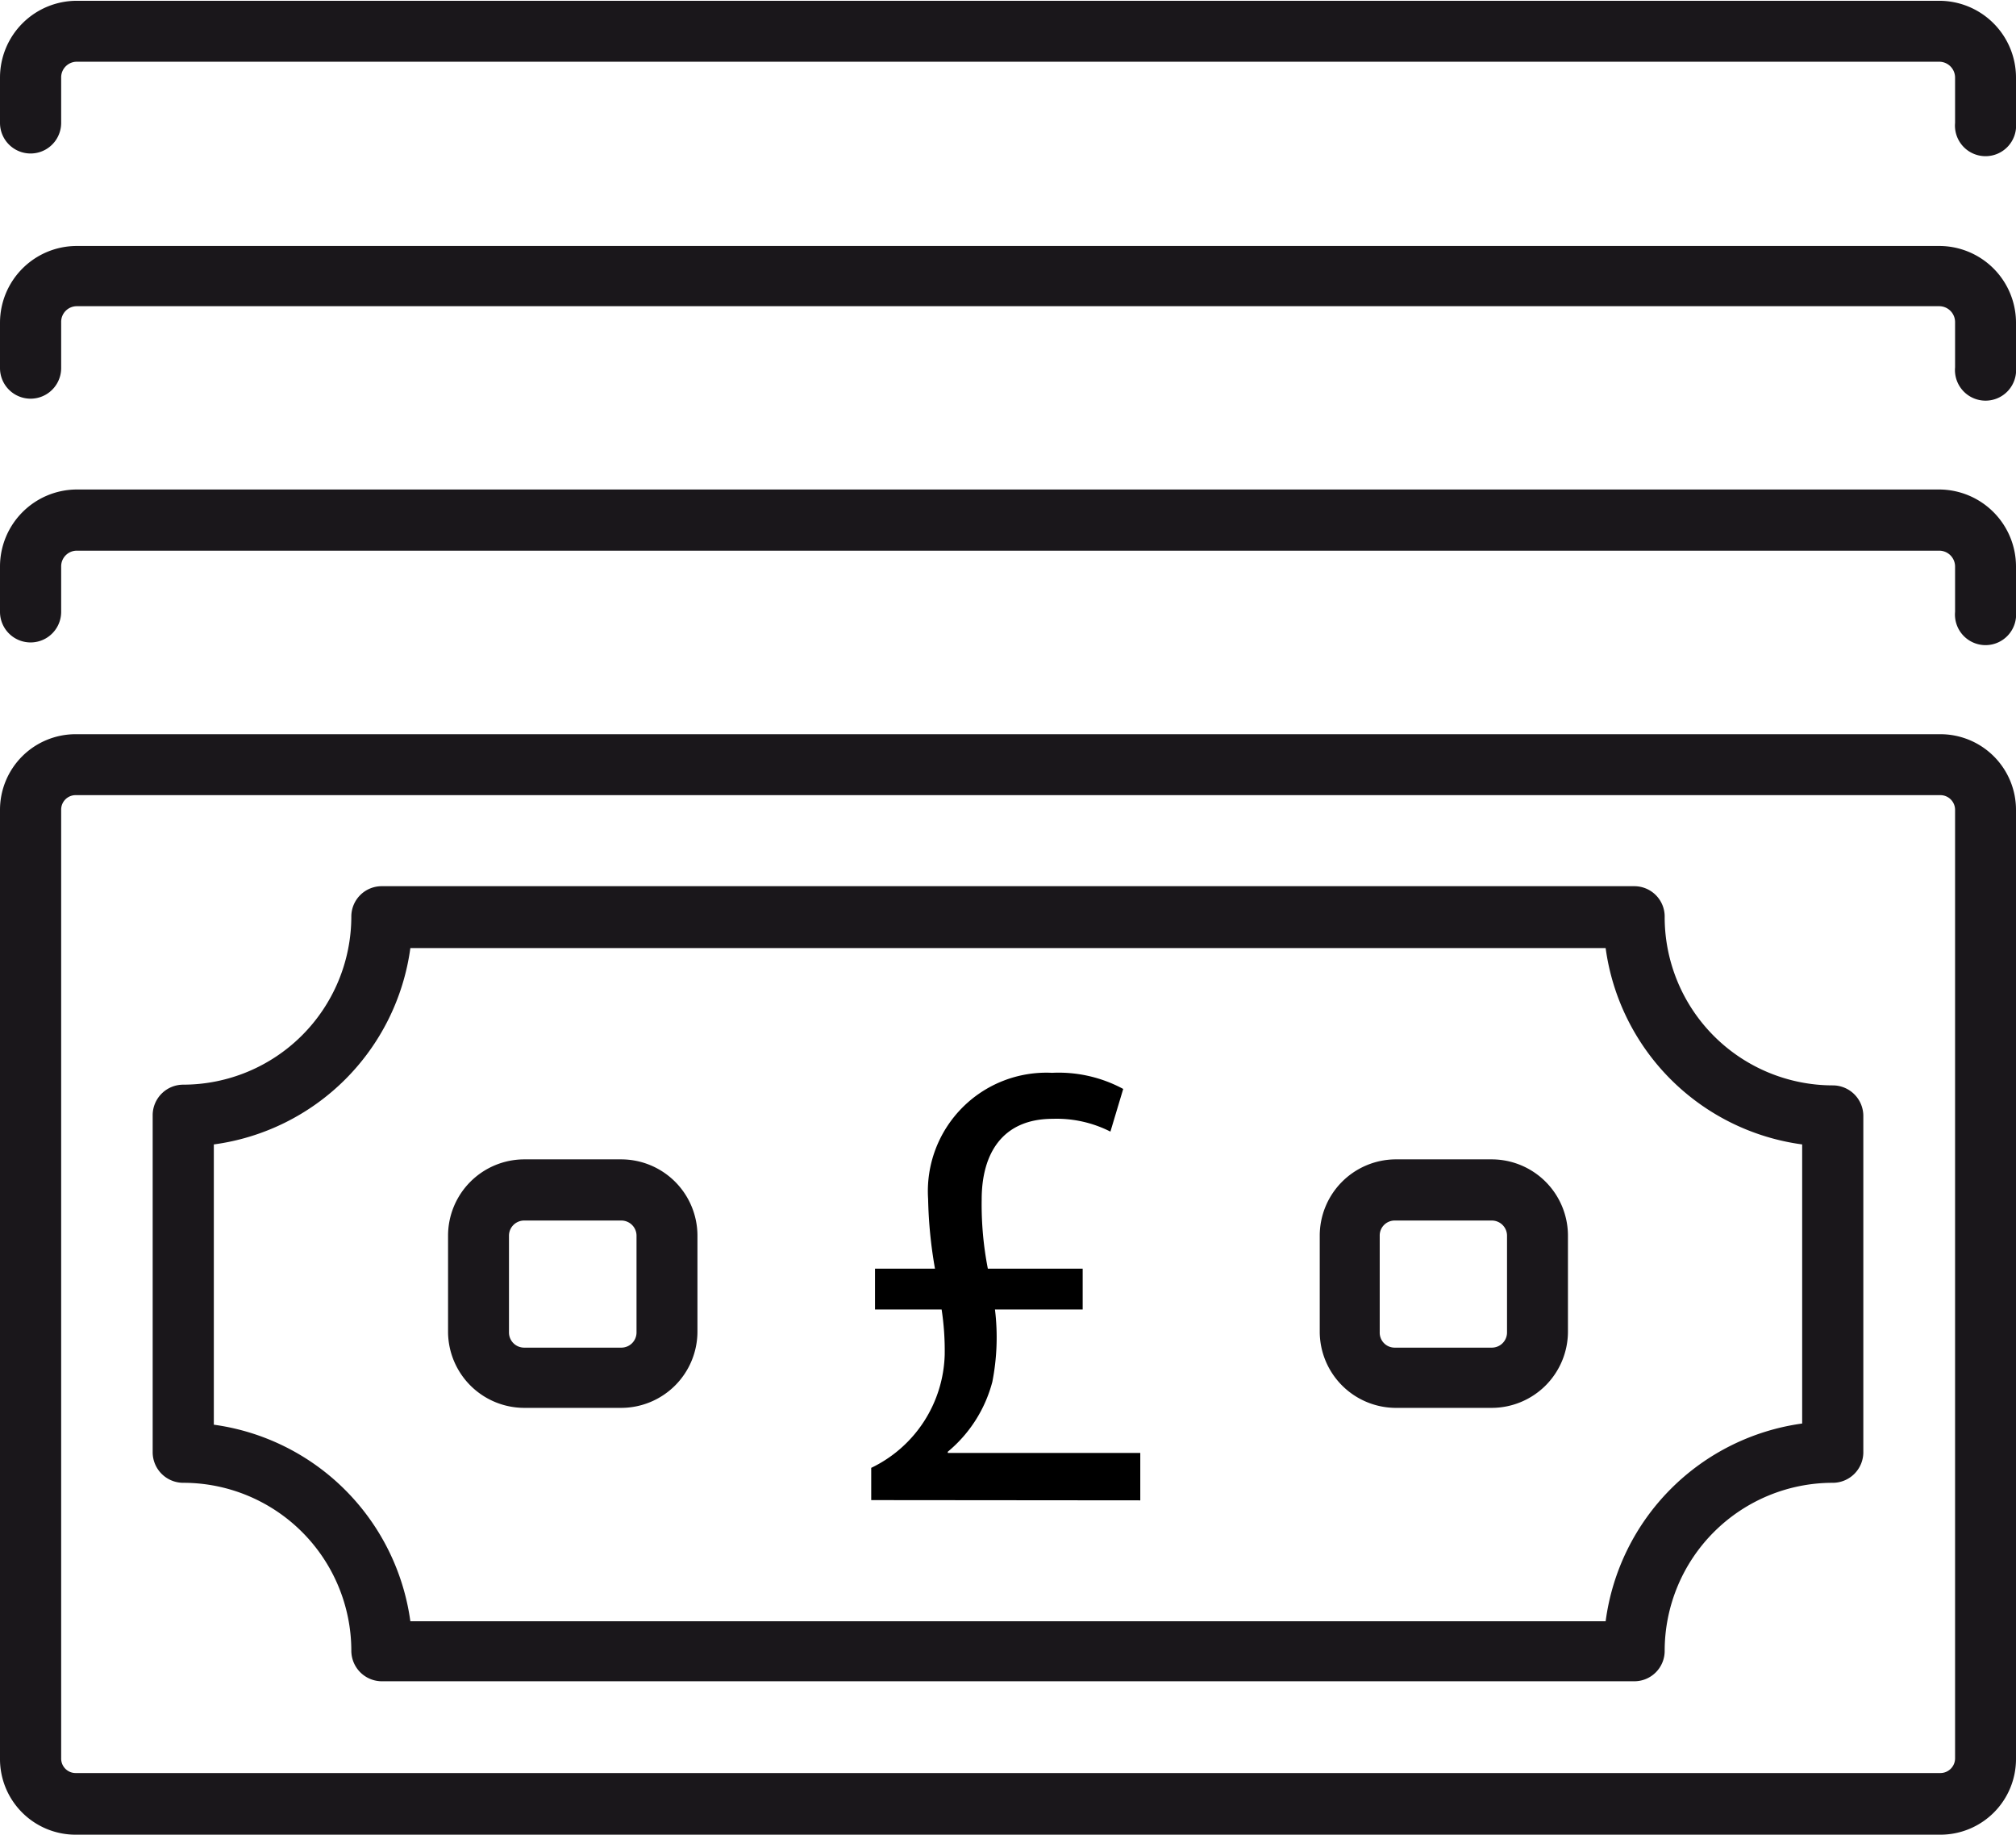
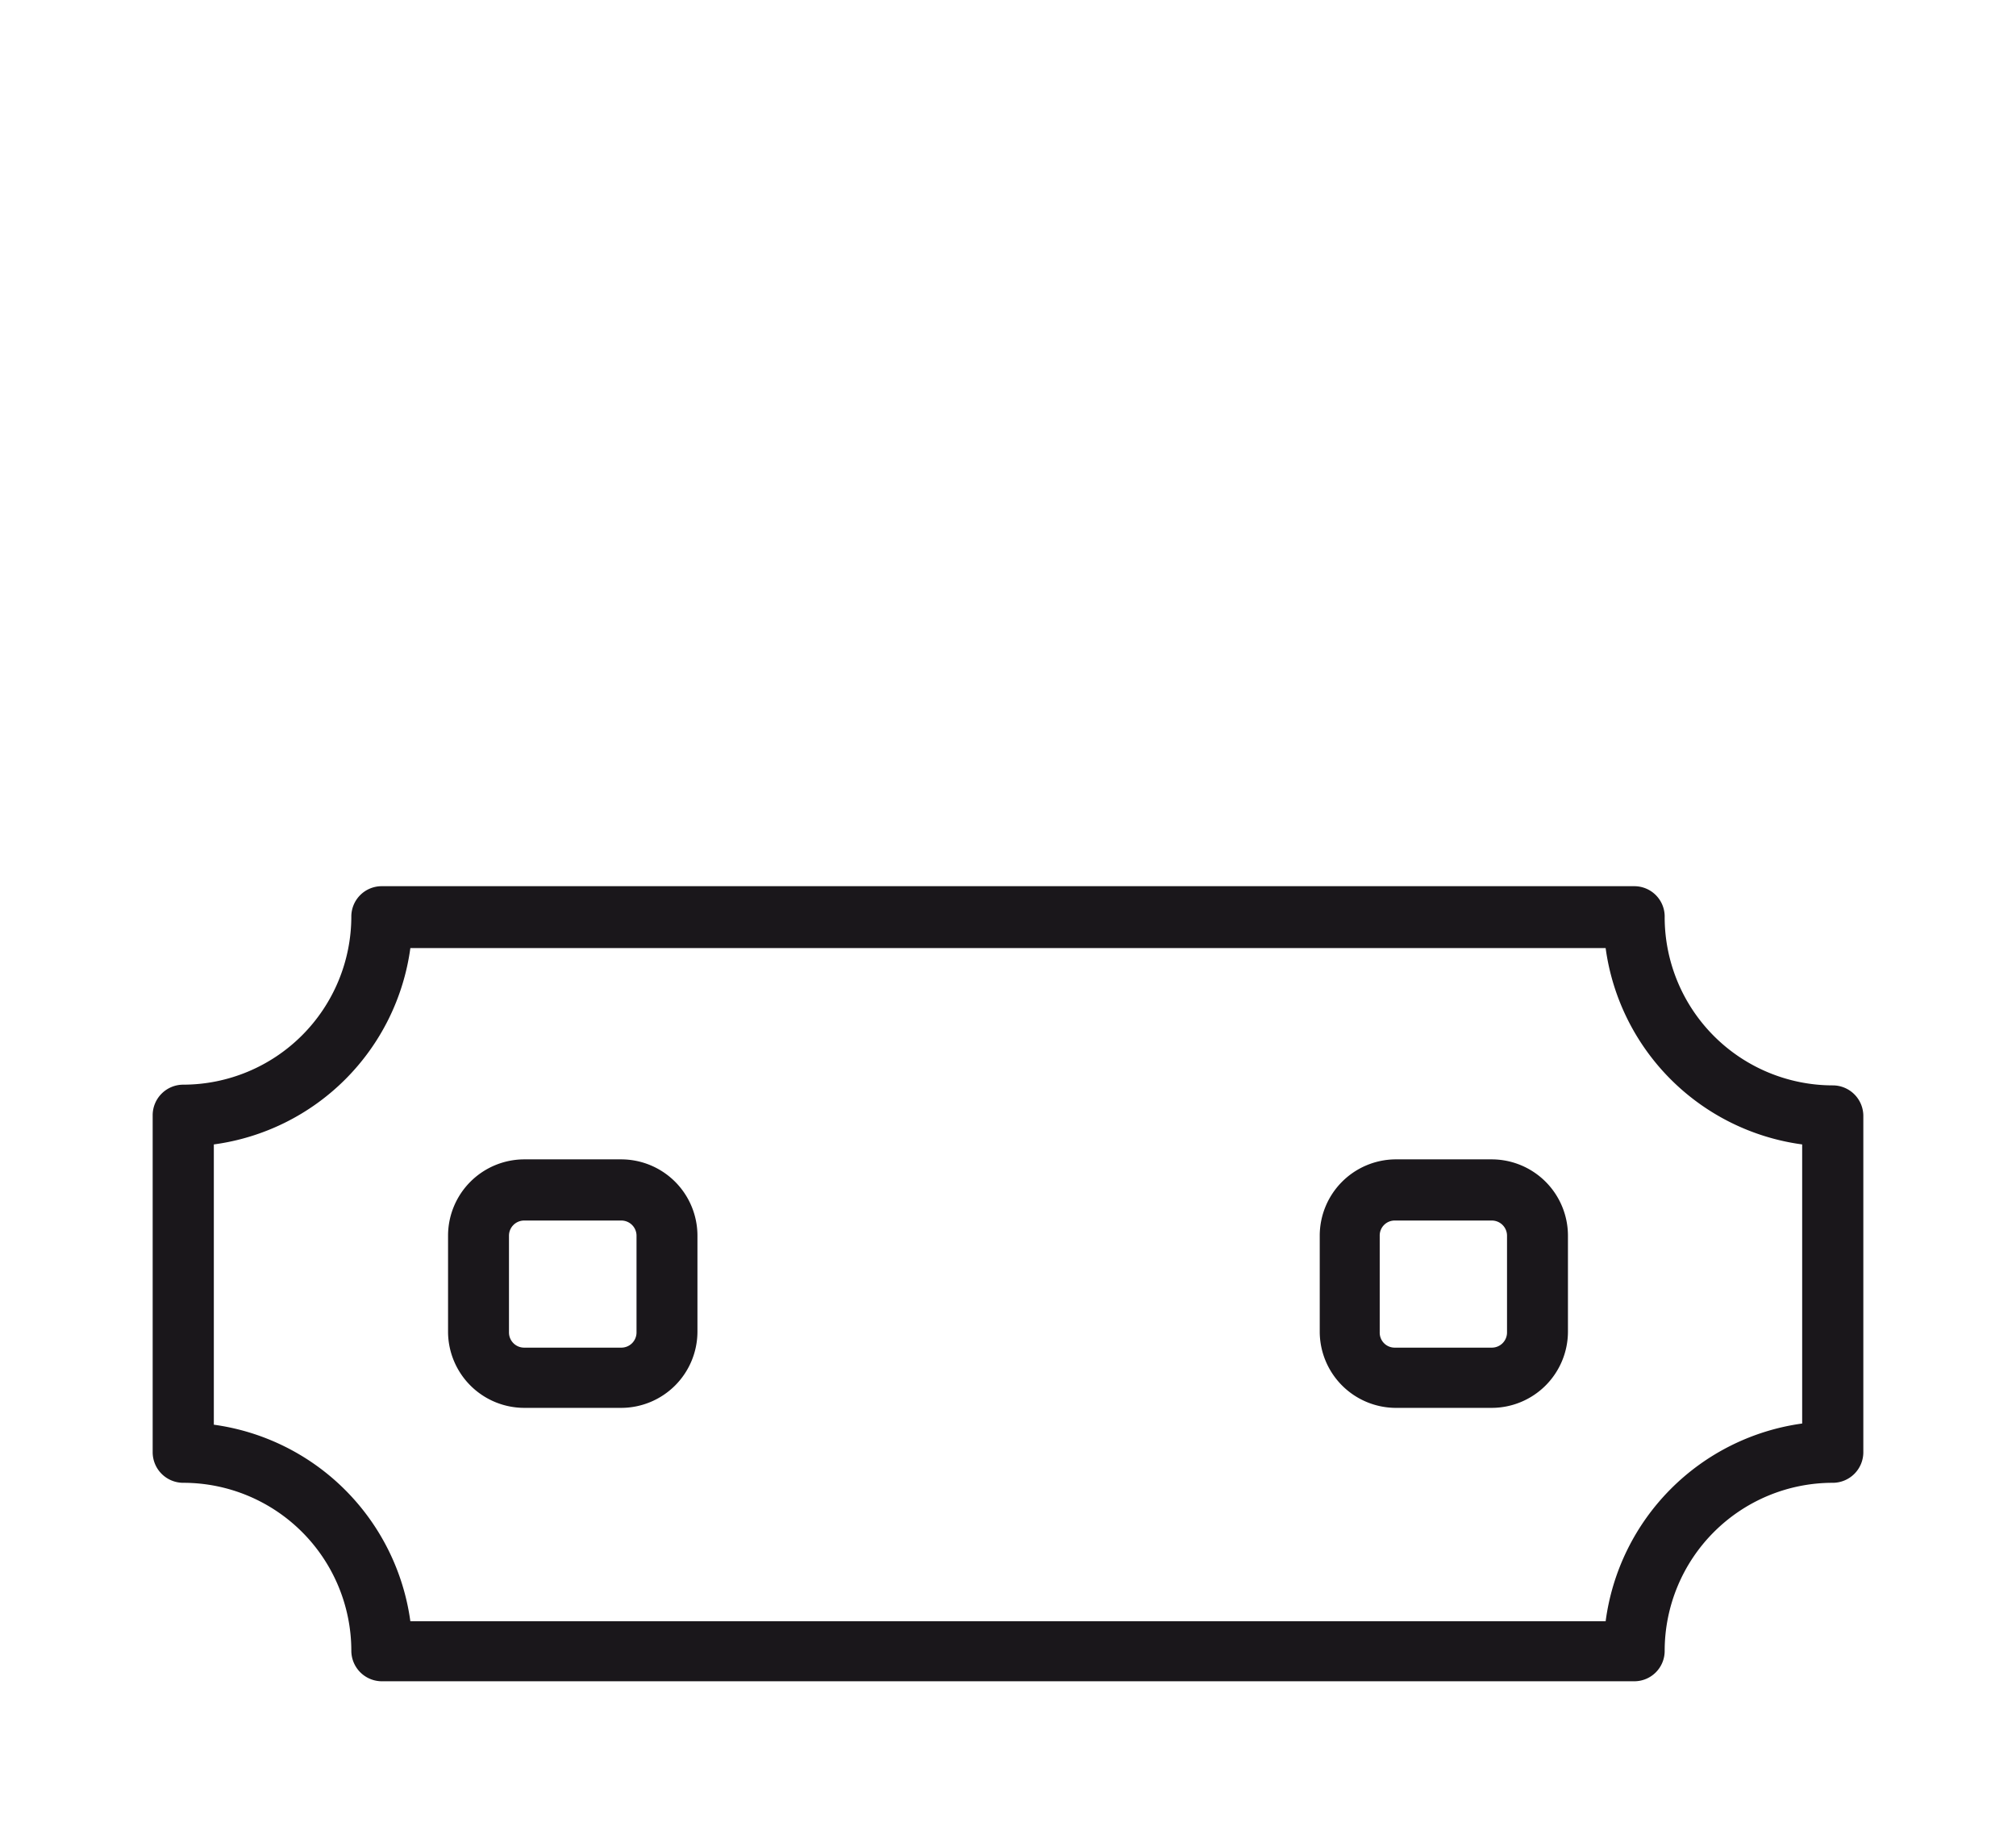
<svg xmlns="http://www.w3.org/2000/svg" id="Layer_1" data-name="Layer 1" width="3cm" height="2.73cm" viewBox="0 0 85.04 77.32">
-   <path d="M89.13,32.27H10.57a3.25,3.25,0,0,0-3.24,3.24v1.92a1.29,1.29,0,0,0,2.58,0V35.51a.66.66,0,0,1,.66-.66H89.13a.67.67,0,0,1,.67.66v1.92a1.29,1.29,0,1,0,2.57,0V35.51A3.25,3.25,0,0,0,89.13,32.27Z" transform="translate(-7.33 -11.66)" style="fill:#1a171b" />
-   <path d="M89.13,22H10.57a3.24,3.24,0,0,0-3.24,3.24v1.91a1.29,1.29,0,0,0,2.58,0V25.21a.66.66,0,0,1,.66-.67H89.13a.67.67,0,0,1,.67.67v1.91a1.29,1.29,0,1,0,2.57,0V25.21A3.24,3.24,0,0,0,89.13,22Z" transform="translate(-7.33 -11.66)" style="fill:#1a171b" />
-   <path d="M89.13,11.66H10.57A3.24,3.24,0,0,0,7.33,14.9v1.91a1.29,1.29,0,1,0,2.58,0V14.9a.66.66,0,0,1,.66-.67H89.13a.67.67,0,0,1,.67.67v1.91a1.29,1.29,0,1,0,2.57,0V14.9A3.24,3.24,0,0,0,89.13,11.66Z" transform="translate(-7.33 -11.66)" style="fill:#1a171b" />
-   <path d="M89.18,42.59H10.52a3.19,3.19,0,0,0-3.19,3.19v40A3.19,3.19,0,0,0,10.52,89H89.18a3.19,3.19,0,0,0,3.19-3.19v-40A3.19,3.19,0,0,0,89.18,42.59Zm.62,43.19a.62.62,0,0,1-.62.62H10.52a.61.61,0,0,1-.61-.62v-40a.61.61,0,0,1,.61-.62H89.18a.62.62,0,0,1,.62.62Z" transform="translate(-7.33 -11.66)" style="fill:#1a171b" />
  <path d="M84.64,57.4a7.1,7.1,0,0,1-7.09-7.08A1.28,1.28,0,0,0,76.27,49H23.44a1.28,1.28,0,0,0-1.29,1.29,7.1,7.1,0,0,1-7.09,7.08,1.29,1.29,0,0,0-1.29,1.29V72.87a1.29,1.29,0,0,0,1.29,1.29,7.09,7.09,0,0,1,7.09,7.08,1.29,1.29,0,0,0,1.29,1.29H76.27a1.28,1.28,0,0,0,1.28-1.29,7.09,7.09,0,0,1,7.09-7.08,1.29,1.29,0,0,0,1.29-1.29V58.69A1.29,1.29,0,0,0,84.64,57.4ZM83.35,71.66A9.7,9.7,0,0,0,75.06,80H24.64a9.7,9.7,0,0,0-8.29-8.29V59.89a9.67,9.67,0,0,0,8.29-8.28H75.06a9.67,9.67,0,0,0,8.29,8.28Z" transform="translate(-7.33 -11.66)" style="fill:#1a171b" />
  <path d="M70.25,60.52H66.17A3.22,3.22,0,0,0,63,63.74v4.08A3.22,3.22,0,0,0,66.17,71h4.08a3.22,3.22,0,0,0,3.22-3.22V63.74A3.22,3.22,0,0,0,70.25,60.52Zm.65,7.3a.64.64,0,0,1-.65.64H66.17a.63.63,0,0,1-.64-.64V63.74a.63.63,0,0,1,.64-.64h4.08a.64.64,0,0,1,.65.64Z" transform="translate(-7.33 -11.66)" style="fill:#1a171b" />
  <path d="M33.53,60.52H29.45a3.22,3.22,0,0,0-3.22,3.22v4.08A3.22,3.22,0,0,0,29.45,71h4.08a3.22,3.22,0,0,0,3.22-3.22V63.74A3.22,3.22,0,0,0,33.53,60.52Zm.65,7.3a.64.64,0,0,1-.65.64H29.45a.64.64,0,0,1-.65-.64V63.74a.64.64,0,0,1,.65-.64h4.08a.64.64,0,0,1,.65.64Z" transform="translate(-7.33 -11.66)" style="fill:#1a171b" />
-   <path d="M44.08,74.89V73.53a5.46,5.46,0,0,0,3.1-4.77,11.5,11.5,0,0,0-.13-1.91H44.24V65.13h2.53a19,19,0,0,1-.29-2.94,5,5,0,0,1,5.23-5.32,5.74,5.74,0,0,1,3,.68l-.54,1.8a5,5,0,0,0-2.43-.54c-2.13,0-3,1.47-3,3.4A14.09,14.09,0,0,0,49,65.13H53v1.72h-3.7a9.7,9.7,0,0,1-.11,3.05,5.71,5.71,0,0,1-1.88,2.95v.05h8.12v2Z" transform="translate(-7.33 -11.66)" />
</svg>